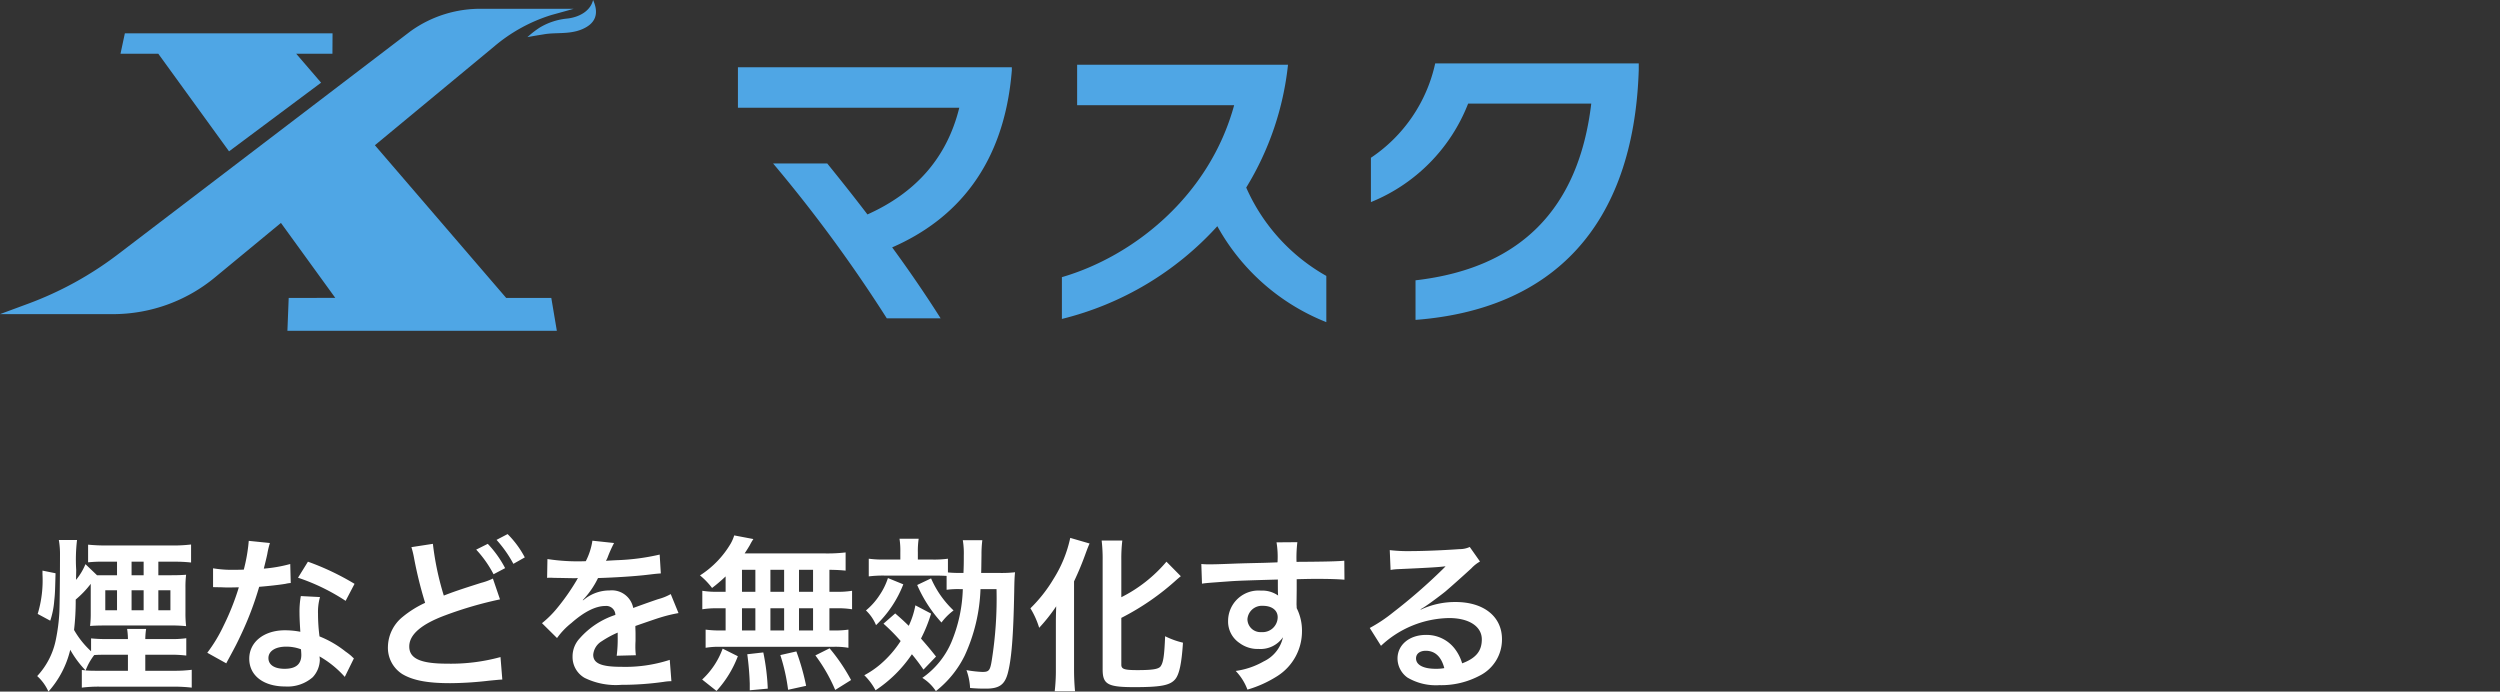
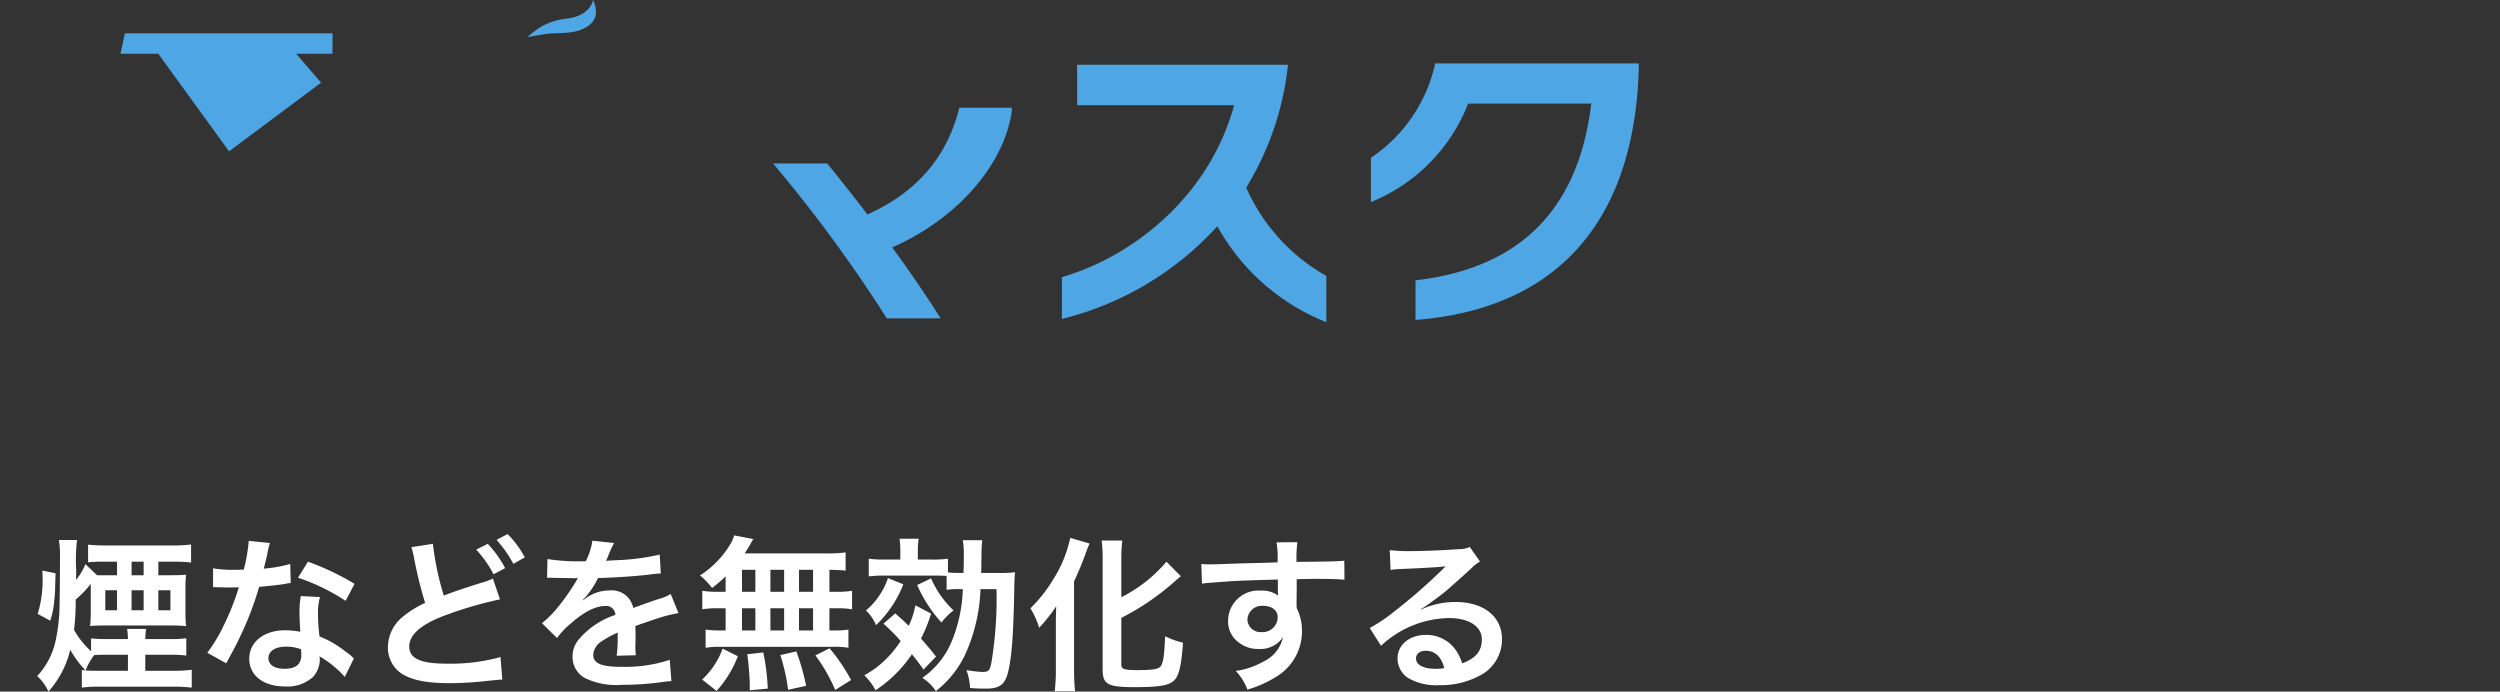
<svg xmlns="http://www.w3.org/2000/svg" width="302.5" height="83.68" viewBox="0 0 302.5 83.68">
  <rect x="0" y="0" width="302.5" height="83.68" fill="#333333" stroke="none" />
  <defs>
    <clipPath id="clip-path">
      <rect id="長方形_29902" data-name="長方形 29902" width="302.5" height="83.68" transform="translate(-14058 4358)" fill="#fff" stroke="#707070" stroke-width="1" />
    </clipPath>
  </defs>
  <g id="profile_txt2" transform="translate(14058 -4358)" clip-path="url(#clip-path)">
    <g id="グループ_410865" data-name="グループ 410865" transform="translate(370.194 -421.826)">
      <path id="パス_34750" data-name="パス 34750" d="M15.16-12.42v-1.64H17.1a17.766,17.766,0,0,1,2.02.1v-2.18a18.114,18.114,0,0,1-2.26.12H8.92a21.9,21.9,0,0,1-2.26-.1v2.14a15.861,15.861,0,0,1,2.04-.08h1.46v1.64H7.74l-1.4-1.34a7.271,7.271,0,0,1-1.14,1.9c.02-1.06.02-1.1.02-1.2a20.219,20.219,0,0,1,.1-3.62H3.12a9.661,9.661,0,0,1,.14,1.76c0,2.52-.04,6.4-.08,7.04a21.762,21.762,0,0,1-.4,3.14A9.072,9.072,0,0,1,.5-.22,5.557,5.557,0,0,1,1.86,1.66,11.627,11.627,0,0,0,4.5-3.4,12.125,12.125,0,0,0,6.34-.92,3,3,0,0,1,5.9-.96V1.18a16.13,16.13,0,0,1,2.18-.12h8.94a18.857,18.857,0,0,1,2.18.12V-.98a16.548,16.548,0,0,1-2.18.12H13.58V-2.8h2.94a14.585,14.585,0,0,1,2.02.1V-4.8a12.308,12.308,0,0,1-2.02.1H13.58a8.769,8.769,0,0,1,.1-1.22h-2.3a8.5,8.5,0,0,1,.1,1.22H9.1a17.24,17.24,0,0,1-2.08-.08v1.56A10.705,10.705,0,0,1,4.96-5.8a30.032,30.032,0,0,0,.2-3.68,11.658,11.658,0,0,0,1.82-1.9v3.5a12.744,12.744,0,0,1-.08,1.6c.5-.04.94-.06,1.9-.06h7.82a16.844,16.844,0,0,1,1.9.08,13.009,13.009,0,0,1-.08-1.64v-3.02a11.886,11.886,0,0,1,.08-1.56c-.54.04-1.02.06-1.84.06Zm-1.78,0H11.92v-1.64h1.46ZM10.16-10.6v2.42H8.74V-10.6Zm1.76,0h1.46v2.42H11.92Zm3.24,0h1.46v2.42H15.16ZM11.48-2.8V-.86H8.08c-.9,0-1.12,0-1.72-.04A7.081,7.081,0,0,1,7.4-2.76c.46-.04.82-.04,1.68-.04ZM2.08-6.92A9.9,9.9,0,0,0,2.56-9.3c.1-.94.1-1.12.16-3.36l-1.58-.32v.44a14.021,14.021,0,0,1-.58,4.8ZM26.1-16.58a20.432,20.432,0,0,1-.6,3.48c-.44.02-.78.02-1.02.02a13.887,13.887,0,0,1-2.7-.18v2.28l1.06.02c.42.02.54.02.8.02.24,0,.36,0,1.26-.02a30.769,30.769,0,0,1-1.88,4.72,18.2,18.2,0,0,1-1.94,3.2l2.3,1.28c.12-.24.12-.24.38-.72.76-1.4.94-1.76,1.4-2.74a38.39,38.39,0,0,0,2.2-5.8c1.24-.1,2.46-.24,3.18-.36a3.9,3.9,0,0,1,.64-.1l-.06-2.3a17.154,17.154,0,0,1-3.2.56c.22-.88.32-1.28.42-1.76a10.012,10.012,0,0,1,.32-1.34Zm12.8,5.2a31.571,31.571,0,0,0-5.64-2.68l-1.2,1.94a24.478,24.478,0,0,1,5.76,2.8Zm-.08,9.02a3.581,3.581,0,0,1-.3-.28,7.374,7.374,0,0,0-.7-.54,12.5,12.5,0,0,0-3.16-1.84,21.235,21.235,0,0,1-.18-2.74,6.666,6.666,0,0,1,.24-2.02L32.4-9.9a10.608,10.608,0,0,0-.16,2.02c0,.6.04,1.38.1,2.3a9.934,9.934,0,0,0-1.86-.18c-2.54,0-4.32,1.42-4.32,3.44,0,2.04,1.72,3.36,4.36,3.36A4.617,4.617,0,0,0,33.84-.08,3.2,3.2,0,0,0,34.7-2.2c0-.08-.02-.22-.04-.4A12.1,12.1,0,0,1,37.72-.12Zm-6.4-1.1s.04.48.04.68c0,1.12-.66,1.68-2.02,1.68-1.24,0-1.96-.48-1.96-1.3,0-.84.84-1.38,2.14-1.38A5.042,5.042,0,0,1,32.42-3.46ZM45.78-15.82a10.794,10.794,0,0,1,.32,1.32,49.576,49.576,0,0,0,1.34,5.42,12.364,12.364,0,0,0-2.72,1.7A4.759,4.759,0,0,0,42.94-3.8,3.762,3.762,0,0,0,44.68-.46C45.96.3,47.7.64,50.48.64a42.266,42.266,0,0,0,4.68-.3c1.06-.1,1.2-.12,1.62-.14l-.22-2.72a22.669,22.669,0,0,1-6.46.8c-3.22,0-4.58-.62-4.58-2.08q0-2.16,4.38-3.78A46.114,46.114,0,0,1,56.5-9.5l-.86-2.52a7.4,7.4,0,0,1-1.42.52c-2.52.8-3.28,1.06-4.52,1.54a34.587,34.587,0,0,1-1.32-6.26Zm7.84.3a13.5,13.5,0,0,1,2.1,2.98l1.4-.74a12.961,12.961,0,0,0-2.1-2.94Zm5.88.94a11.566,11.566,0,0,0-2.08-2.82l-1.34.7a14.736,14.736,0,0,1,2.04,2.9Zm2.7,2.48a2.21,2.21,0,0,1,.32-.02c.18,0,.18,0,.56.02.44,0,2.2.04,2.52.04,0,0,.26-.02.34-.02a.978.978,0,0,0-.16.26,26.489,26.489,0,0,1-2.4,3.42,12.252,12.252,0,0,1-1.8,1.78l1.82,1.8a8.993,8.993,0,0,1,1.74-1.82C66.68-8,68.08-8.7,69.24-8.7a1.1,1.1,0,0,1,1.22,1.08,9.784,9.784,0,0,0-4.3,2.82,3.187,3.187,0,0,0-.88,2.22A2.9,2.9,0,0,0,66.74,0,8.59,8.59,0,0,0,71.2.84,36.275,36.275,0,0,0,76.32.48,5.893,5.893,0,0,1,77.24.4l-.2-2.58a17.377,17.377,0,0,1-5.88.84c-2.42,0-3.38-.42-3.38-1.46a2.106,2.106,0,0,1,1.04-1.64,12.155,12.155,0,0,1,1.92-1.04V-5a15.834,15.834,0,0,1-.12,2.32l2.32-.06a8.211,8.211,0,0,1-.06-1.06c0-.14,0-.32.02-.66v-.8c0-.28,0-.28-.02-.8v-.22q2.58-.9,3-1.02a17.654,17.654,0,0,1,2.22-.54l-.94-2.3a6.249,6.249,0,0,1-1.48.6q-.75.24-3.06,1.08a2.631,2.631,0,0,0-2.86-2.12,4.835,4.835,0,0,0-2.82.9c-.26.2-.26.2-.4.3l-.02-.04a10.349,10.349,0,0,0,1.84-2.66c2.02-.06,4.56-.22,6.02-.4,1.02-.12,1.02-.12,1.58-.16l-.14-2.28a27.019,27.019,0,0,1-5.24.68c-1.1.06-1.1.06-1.26.08.04-.08.08-.14.18-.36a15.28,15.28,0,0,1,.8-1.8l-2.62-.28a7.921,7.921,0,0,1-.8,2.48,24.168,24.168,0,0,1-4.64-.26Zm21.6,1.68h-.86a10.383,10.383,0,0,1-1.96-.12V-8.3a10.765,10.765,0,0,1,1.96-.12h.86v2.68h-.46a12.847,12.847,0,0,1-1.96-.1v2.2a9.208,9.208,0,0,1,1.78-.12H96.8a9.369,9.369,0,0,1,1.86.12v-2.2a11.537,11.537,0,0,1-1.9.1h-.4V-8.42h.78a10.509,10.509,0,0,1,1.96.12v-2.24a10.383,10.383,0,0,1-1.96.12h-.78v-2.66c1.02.02,1.3.04,1.96.1v-2.2a18.972,18.972,0,0,1-2.52.12H86.1c.28-.42.44-.68.64-1.02a6.349,6.349,0,0,1,.42-.72l-2.32-.44a4.975,4.975,0,0,1-.42.98A11.5,11.5,0,0,1,80.7-12.4a8.939,8.939,0,0,1,1.46,1.52,18.809,18.809,0,0,0,1.64-1.4Zm1.98-2.66H87.4v2.66H85.78Zm0,4.66H87.4v2.68H85.78Zm3.44,2.68V-8.42h1.66v2.68Zm0-4.68v-2.66h1.66v2.66Zm3.46,4.68V-8.42h1.7v2.68Zm0-4.68v-2.66h1.7v2.66ZM98.98.26a22.384,22.384,0,0,0-2.6-3.84l-1.72.86a19.954,19.954,0,0,1,2.4,4.18Zm-5.44.7A27.721,27.721,0,0,0,92.36-3.2l-1.94.44a23.142,23.142,0,0,1,.94,4.2ZM88.9,1.3a26.97,26.97,0,0,0-.54-4.38l-1.94.22a34.733,34.733,0,0,1,.3,3.54V1.5Zm-6.2.28a13.175,13.175,0,0,0,2.58-4.2l-1.84-.92A9.516,9.516,0,0,1,80.96.2Zm29.8-12.32a17.886,17.886,0,0,1-1.4,6.46A10.071,10.071,0,0,1,107.6,0a5.224,5.224,0,0,1,1.64,1.6,12.385,12.385,0,0,0,3.5-4.32,20.883,20.883,0,0,0,1.9-8.02h1.94A47.7,47.7,0,0,1,116-2.1c-.2,1.22-.34,1.38-1.14,1.38a14.087,14.087,0,0,1-1.92-.22,7.287,7.287,0,0,1,.44,2.16,18.926,18.926,0,0,0,1.92.08c1.58,0,2.24-.46,2.62-1.78.48-1.74.7-4.6.8-9.94.02-1.26.04-1.8.1-2.36a14.875,14.875,0,0,1-2.04.08h-2.06c.02-.4.02-.86.04-2.2a14.2,14.2,0,0,1,.1-1.76H112.5a9.653,9.653,0,0,1,.12,1.82c0,.64,0,1.24-.04,2.14h-.38a13.144,13.144,0,0,1-1.5-.06v-1.66a12.661,12.661,0,0,1-1.98.1h-1.66v-.86a10.269,10.269,0,0,1,.1-1.66h-2.32a9.545,9.545,0,0,1,.1,1.66v.86h-1.86a13.007,13.007,0,0,1-1.96-.1v2.14a14.045,14.045,0,0,1,1.88-.1h5.94c.74,0,1.28.02,1.6.04v1.68a10.456,10.456,0,0,1,1.64-.08Zm-9.6,4.18a22.892,22.892,0,0,1,2.08,2.1,12.859,12.859,0,0,1-2.46,2.82,10.916,10.916,0,0,1-1.94,1.32,7.336,7.336,0,0,1,1.36,1.82,15.754,15.754,0,0,0,4.4-4.36A23.257,23.257,0,0,1,107.74-1l1.52-1.58c-.84-1.06-1.14-1.4-1.82-2.18a17.646,17.646,0,0,0,1.22-3.02l-1.9-1a10.022,10.022,0,0,1-.8,2.48c-.64-.62-.86-.82-1.64-1.5Zm.54-5.52A8.064,8.064,0,0,1,102.42-10a8.225,8.225,0,0,1-1.64,1.84A5.131,5.131,0,0,1,102-6.38a13.662,13.662,0,0,0,3.3-4.94Zm3.54.84a16.338,16.338,0,0,0,2.94,4.54,7.14,7.14,0,0,1,1.46-1.46,11.846,11.846,0,0,1-2.72-3.88Zm24.7,3.98a30.587,30.587,0,0,0,6.76-4.68c.2-.16.28-.24.44-.36l-1.74-1.76a17.344,17.344,0,0,1-5.46,4.3v-4.46a18.564,18.564,0,0,1,.12-2.4h-2.5a18.78,18.78,0,0,1,.12,2.4V-1.04c0,1.82.6,2.16,3.84,2.16S137.6.9,138.22.14c.48-.6.76-1.92.92-4.4a9.791,9.791,0,0,1-2.16-.78c-.1,2.42-.22,3.2-.56,3.66-.26.32-.98.44-2.78.44-1.6,0-1.96-.12-1.96-.66ZM123.76-.98a21.707,21.707,0,0,1-.14,2.6h2.46c-.08-.84-.12-1.74-.12-2.56V-11.68a37.167,37.167,0,0,0,1.44-3.48c.18-.48.26-.7.44-1.1l-2.34-.68a15.225,15.225,0,0,1-2.02,4.96,17.5,17.5,0,0,1-2.8,3.56,10.028,10.028,0,0,1,1.06,2.36,20.748,20.748,0,0,0,2.06-2.6c-.04,1.34-.04,1.54-.04,2.24Zm29.14-9.66v-1.3c1.58-.04,1.94-.04,2.42-.04,1.66,0,2.62.04,3.36.1l-.02-2.3c-.74.08-2.3.12-5.78.14a15.723,15.723,0,0,1,.1-2.38l-2.52.02a10.853,10.853,0,0,1,.12,2.42c-1.04.04-1.04.04-1.7.06-1.64.04-1.84.04-3.14.08-2.58.1-2.9.1-3.4.1a8.709,8.709,0,0,1-.98-.04l.08,2.38c.54-.08.54-.08,3.56-.3.88-.06,2.76-.12,5.62-.2,0,.54,0,1.66.02,1.7a.824.824,0,0,0,.02.24,3.342,3.342,0,0,0-2.08-.6,3.682,3.682,0,0,0-3.98,3.64,3.125,3.125,0,0,0,1.38,2.7,3.686,3.686,0,0,0,2.32.72,3.3,3.3,0,0,0,2.94-1.42A4.21,4.21,0,0,1,148.92-2a9.439,9.439,0,0,1-3.4,1.16,6.564,6.564,0,0,1,1.42,2.26,13.981,13.981,0,0,0,3.62-1.64,6.417,6.417,0,0,0,2.98-5.4,6.086,6.086,0,0,0-.64-2.82c0-.24-.02-.4-.02-.48Zm-2.3,3.3a1.822,1.822,0,0,1-1.96,1.8,1.578,1.578,0,0,1-1.7-1.58,1.752,1.752,0,0,1,1.86-1.6C149.9-8.72,150.6-8.18,150.6-7.34Zm17.28-.96a7.85,7.85,0,0,0,.82-.52c.4-.26,1.84-1.34,2.2-1.64.68-.58,2.14-1.88,3.14-2.8a4.287,4.287,0,0,1,1.04-.82l-1.24-1.76a2.947,2.947,0,0,1-1.24.26c-1.94.14-4.38.24-6.08.24a18.088,18.088,0,0,1-2.36-.12l.1,2.4a6.747,6.747,0,0,1,.96-.1c3.62-.16,4.9-.24,5.66-.34l.02.02-.36.36a66.779,66.779,0,0,1-5.98,5.2,17.987,17.987,0,0,1-2.82,1.88l1.36,2.16a12.323,12.323,0,0,1,8.24-3.36c2.42,0,3.96,1.02,3.96,2.58,0,1.42-.72,2.28-2.38,2.9a5.379,5.379,0,0,0-.92-1.8,4.3,4.3,0,0,0-3.46-1.64c-2,0-3.44,1.2-3.44,2.86a2.855,2.855,0,0,0,1.2,2.3,6.766,6.766,0,0,0,3.88.92,9.9,9.9,0,0,0,4.84-1.14,4.888,4.888,0,0,0,2.72-4.42c0-2.74-2.2-4.5-5.62-4.5a9.763,9.763,0,0,0-4.2.92Zm2.88,7.12a5.413,5.413,0,0,1-1.04.08c-1.48,0-2.38-.46-2.38-1.26,0-.56.46-.92,1.18-.92C169.64-3.28,170.4-2.56,170.76-1.18Z" transform="translate(-14424.194 4861.85)" fill="#fff" />
      <g id="グループ_410864" data-name="グループ 410864" transform="translate(-15498 1158)">
        <g id="グループ_410853" data-name="グループ 410853" transform="translate(1069.806 3621.826)">
          <path id="パス_34735" data-name="パス 34735" d="M747.443,4375.567l11.138-8.309-3.011-3.5h4.383l.014-2.473H734.838l-.528,2.473h4.573Z" transform="translate(-719.729 -4357.255)" fill="#4fa6e5" />
-           <path id="パス_34736" data-name="パス 34736" d="M717.129,4365.08l14.448-11.964a19.69,19.69,0,0,1,6.948-3.806c2.4-.656,2.65-.738,2.65-.738H730.169a14.443,14.443,0,0,0-8.748,2.728l-35.44,27.023a41.809,41.809,0,0,1-10.824,5.938l-3.389,1.254h13.844a19.36,19.36,0,0,0,12.187-4.463l7.961-6.573,6.577,9.073H706.7l-.156,3.977h32.6l-.67-3.977h-5.461Z" transform="translate(-671.767 -4347.506)" fill="#4fa6e5" />
          <path id="パス_34737" data-name="パス 34737" d="M953.435,4344c-.271,1.153-1.385,2.01-3.038,2.237a7.879,7.879,0,0,0-3.455,1.123,11.785,11.785,0,0,0-1.452,1.132s.626-.122,2.1-.358c1.369-.22,2.93.029,4.394-.547C953.69,4346.915,954.211,4345.728,953.435,4344Z" transform="translate(-881.673 -4344)" fill="#4fa6e5" />
        </g>
        <g id="グループ_410854" data-name="グループ 410854" transform="translate(716.995 3300.195)">
-           <path id="パス_34738" data-name="パス 34738" d="M460.763,351.564c2.221,3.027,4.291,6.092,5.861,8.582h-6.513a174.531,174.531,0,0,0-13.756-18.736h6.552c1.456,1.8,3.143,3.908,4.866,6.169,5.709-2.567,9.58-6.705,11.112-12.912H442.1v-4.9h33.142v.383C474.326,341.641,468.5,348.192,460.763,351.564Z" fill="#4fa6e5" />
+           <path id="パス_34738" data-name="パス 34738" d="M460.763,351.564c2.221,3.027,4.291,6.092,5.861,8.582h-6.513a174.531,174.531,0,0,0-13.756-18.736h6.552c1.456,1.8,3.143,3.908,4.866,6.169,5.709-2.567,9.58-6.705,11.112-12.912H442.1h33.142v.383C474.326,341.641,468.5,348.192,460.763,351.564Z" fill="#4fa6e5" />
          <path id="パス_34739" data-name="パス 34739" d="M500.108,349A37.5,37.5,0,0,1,481.3,360.223v-5.057c8.7-2.529,17.854-9.848,20.843-20.806h-19v-4.9h25.517a35.611,35.611,0,0,1-5.057,14.866,22.835,22.835,0,0,0,9.693,10.691v5.593A26.012,26.012,0,0,1,500.108,349Z" fill="#4fa6e5" />
          <path id="パス_34740" data-name="パス 34740" d="M524.09,360.338v-4.789c12.6-1.456,19.732-8.544,21.264-21.38h-14.9a21.15,21.15,0,0,1-11.763,11.916v-5.364a18.472,18.472,0,0,0,7.779-11.418H551.1v.8C550.489,349.073,540.6,359.073,524.09,360.338Z" fill="#4fa6e5" />
        </g>
      </g>
    </g>
  </g>
</svg>